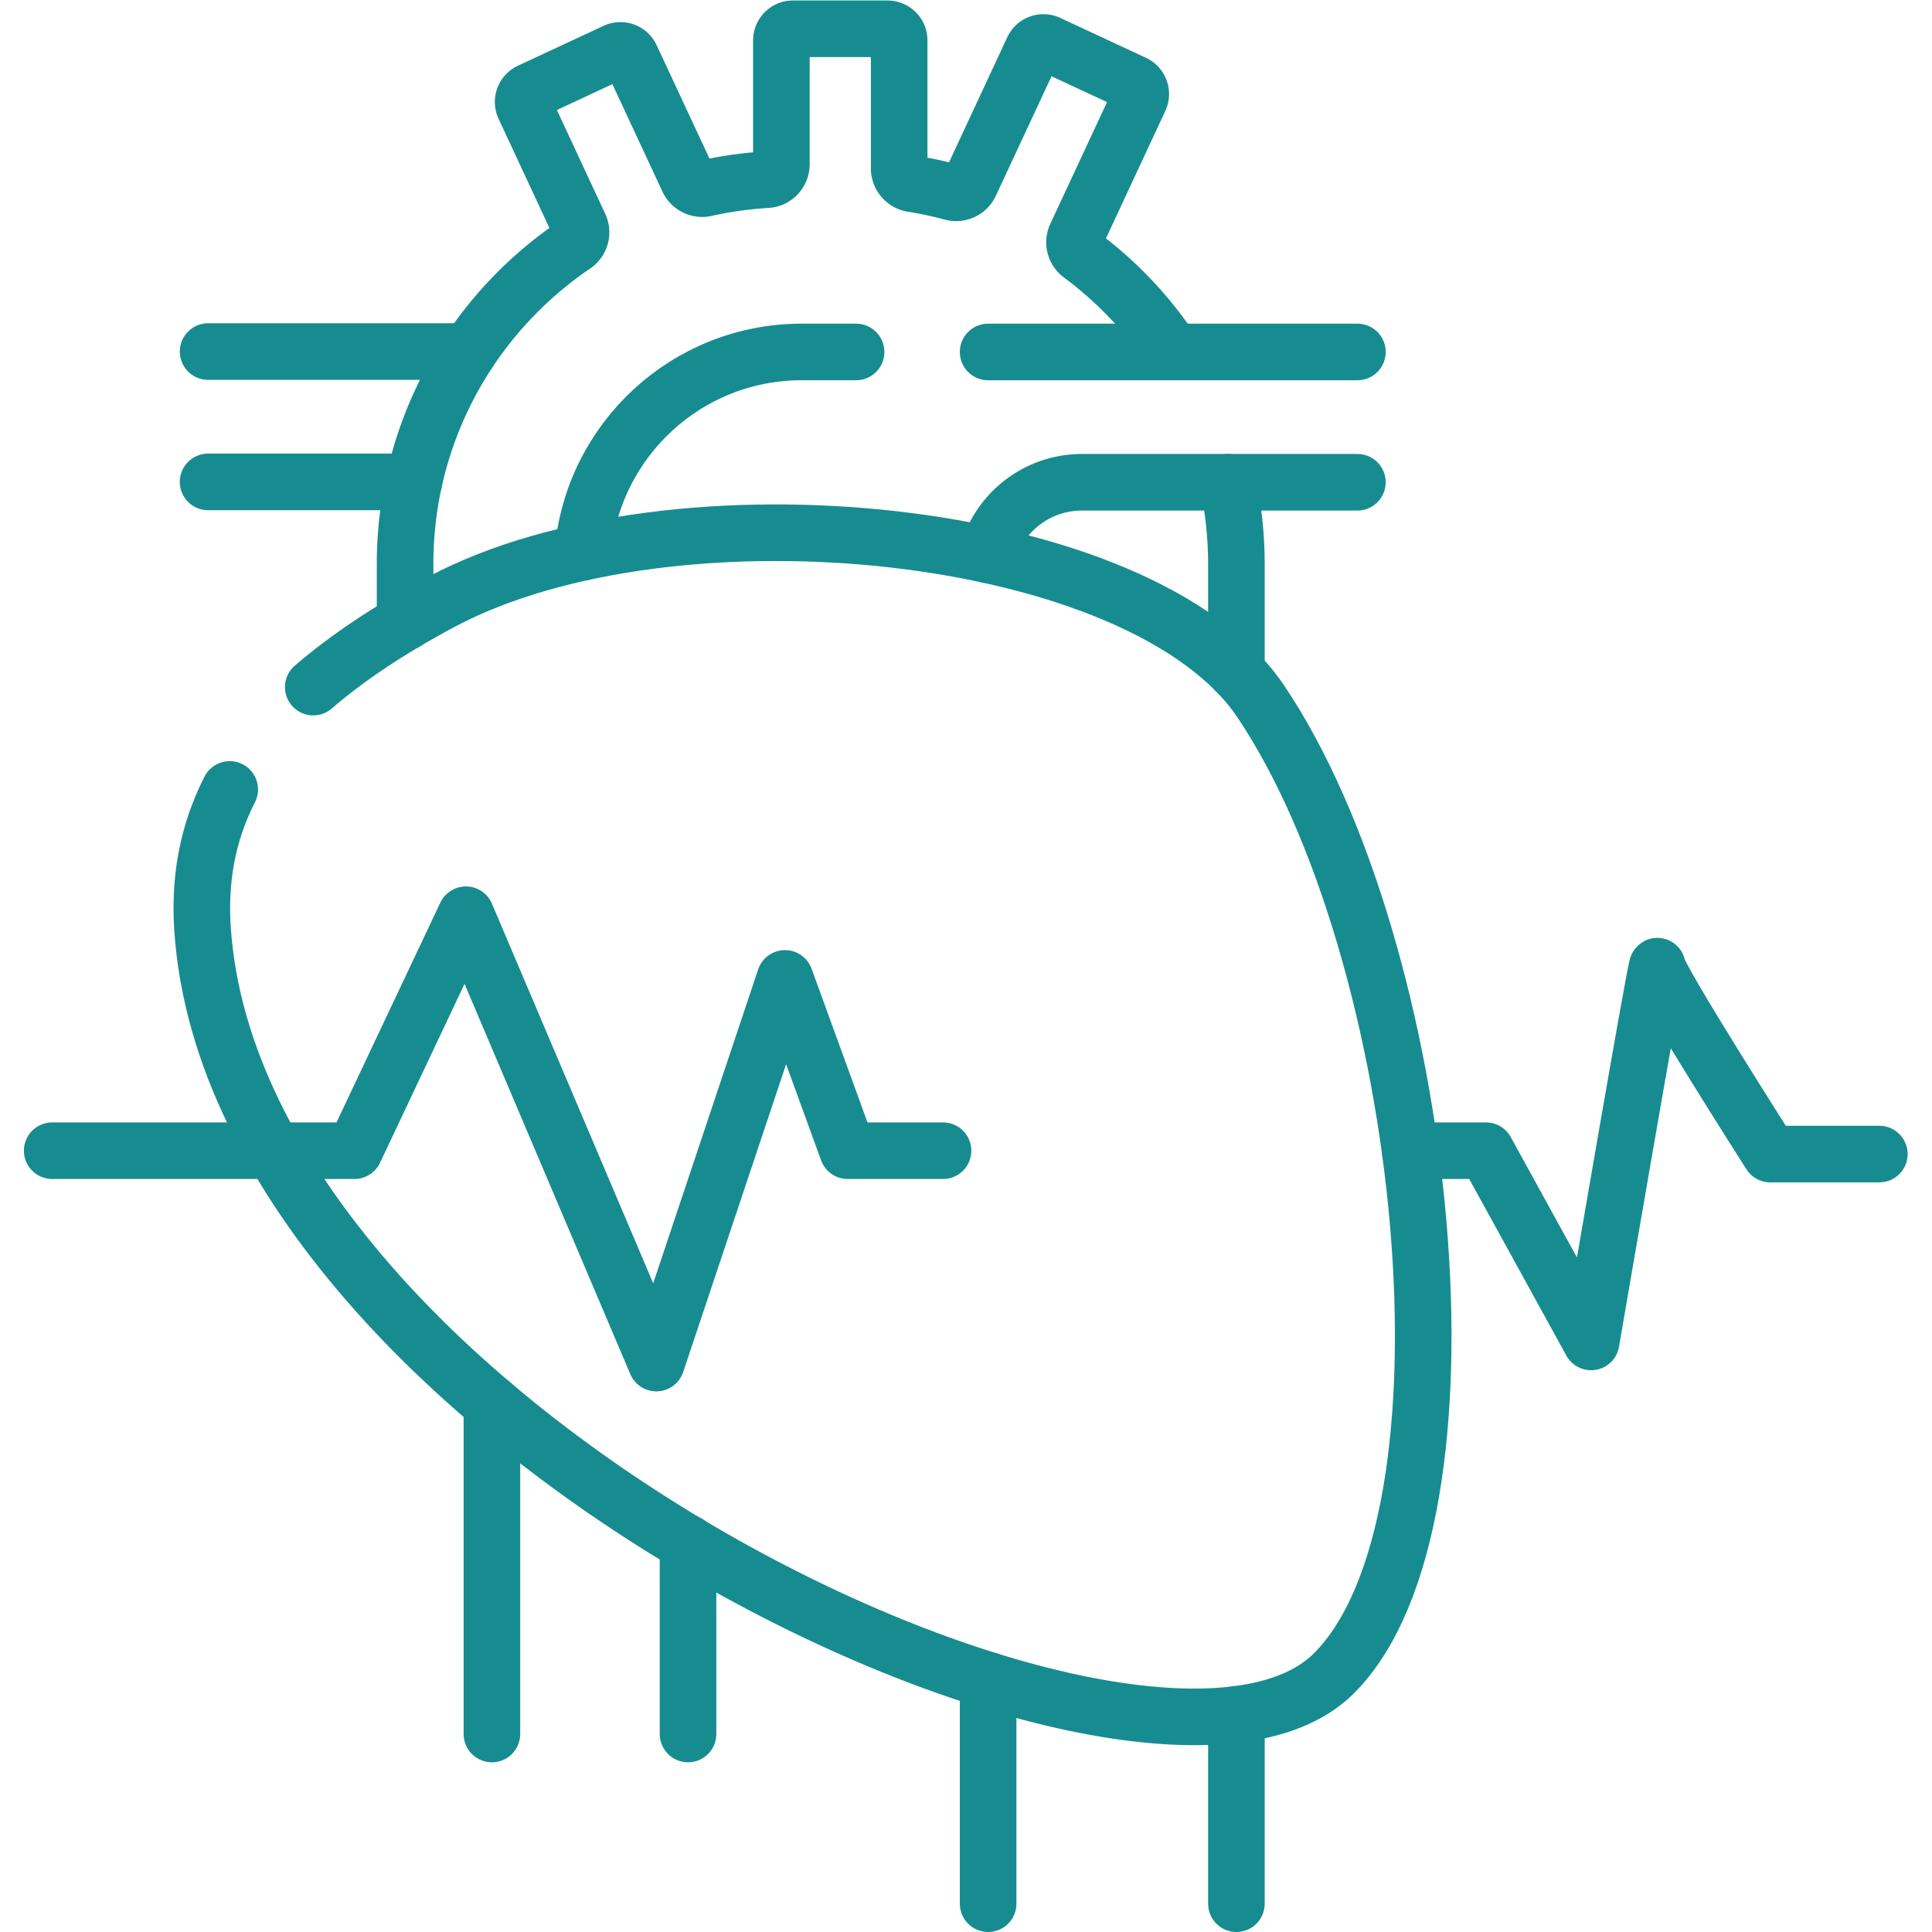
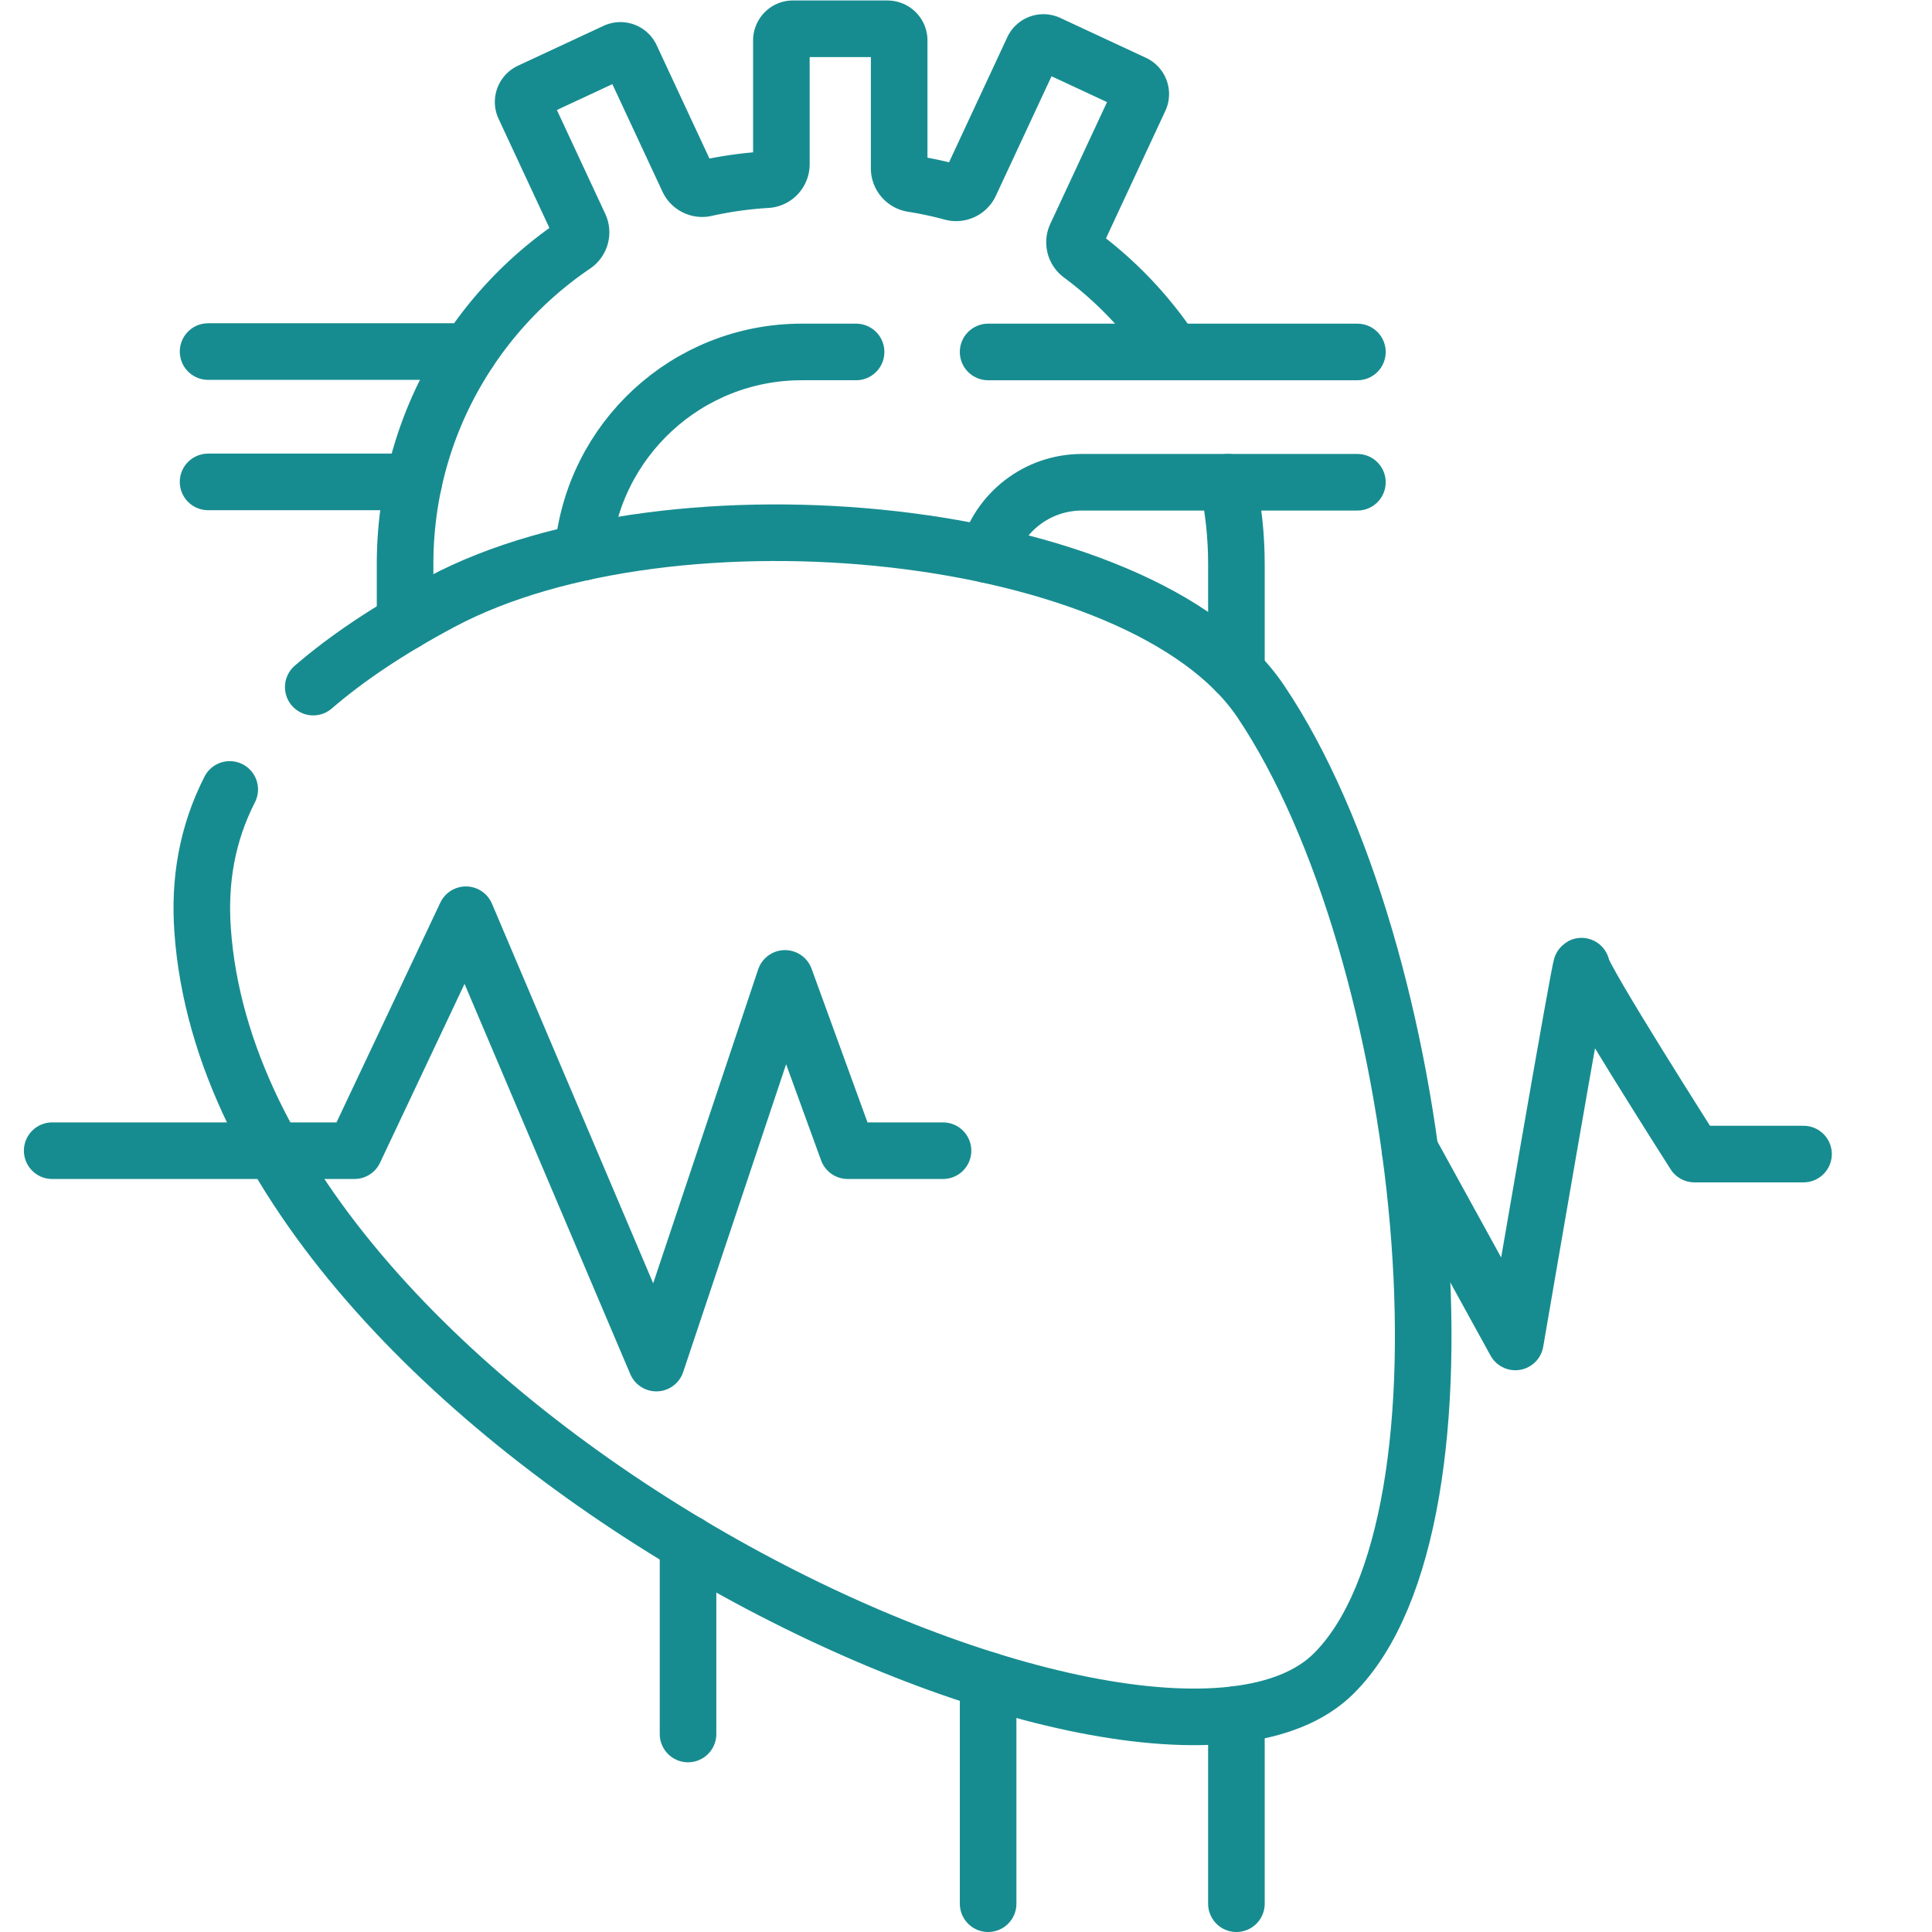
<svg xmlns="http://www.w3.org/2000/svg" width="512" height="512" x="0" y="0" viewBox="0 0 682.667 682.667" style="enable-background:new 0 0 512 512" xml:space="preserve" class="">
  <g>
    <defs>
      <clipPath id="a" clipPathUnits="userSpaceOnUse">
        <path d="M0 512h512V0H0Z" fill="#178c90" opacity="1" data-original="#000000" />
      </clipPath>
      <clipPath id="b" clipPathUnits="userSpaceOnUse">
        <path d="M0 512h512V0H0Z" fill="#178c90" opacity="1" data-original="#000000" />
      </clipPath>
    </defs>
    <g clip-path="url(#a)" transform="matrix(1.333 0 0 -1.333 0 682.667)">
      <path d="M0 0v59.224" style="stroke-width:15;stroke-linecap:round;stroke-linejoin:round;stroke-miterlimit:10;stroke-dasharray:none;stroke-opacity:1" transform="translate(261.93 7.5)" fill="none" stroke="#178c90" stroke-width="15" stroke-linecap="round" stroke-linejoin="round" stroke-miterlimit="10" stroke-dasharray="none" stroke-opacity="" data-original="#000000" opacity="1" />
      <path d="M0 0v50.183" style="stroke-width:15;stroke-linecap:round;stroke-linejoin:round;stroke-miterlimit:10;stroke-dasharray:none;stroke-opacity:1" transform="translate(327.744 7.5)" fill="none" stroke="#178c90" stroke-width="15" stroke-linecap="round" stroke-linejoin="round" stroke-miterlimit="10" stroke-dasharray="none" stroke-opacity="" data-original="#000000" opacity="1" />
    </g>
-     <path d="M0 0v87.535" style="stroke-width:15;stroke-linecap:round;stroke-linejoin:round;stroke-miterlimit:10;stroke-dasharray:none;stroke-opacity:1" transform="matrix(1.333 0 0 -1.333 173.816 612.703)" fill="none" stroke="#178c90" stroke-width="15" stroke-linecap="round" stroke-linejoin="round" stroke-miterlimit="10" stroke-dasharray="none" stroke-opacity="" data-original="#000000" opacity="1" />
    <path d="M0 0h-54.554" style="stroke-width:15;stroke-linecap:round;stroke-linejoin:round;stroke-miterlimit:10;stroke-dasharray:none;stroke-opacity:1" transform="matrix(1.333 0 0 -1.333 146.242 170.277)" fill="none" stroke="#178c90" stroke-width="15" stroke-linecap="round" stroke-linejoin="round" stroke-miterlimit="10" stroke-dasharray="none" stroke-opacity="" data-original="#000000" opacity="1" />
    <path d="M0 0h-69.114" style="stroke-width:15;stroke-linecap:round;stroke-linejoin:round;stroke-miterlimit:10;stroke-dasharray:none;stroke-opacity:1" transform="matrix(1.333 0 0 -1.333 165.656 124.22)" fill="none" stroke="#178c90" stroke-width="15" stroke-linecap="round" stroke-linejoin="round" stroke-miterlimit="10" stroke-dasharray="none" stroke-opacity="" data-original="#000000" opacity="1" />
    <path d="M0 0v50.513" style="stroke-width:15;stroke-linecap:round;stroke-linejoin:round;stroke-miterlimit:10;stroke-dasharray:none;stroke-opacity:1" transform="matrix(1.333 0 0 -1.333 243.115 612.703)" fill="none" stroke="#178c90" stroke-width="15" stroke-linecap="round" stroke-linejoin="round" stroke-miterlimit="10" stroke-dasharray="none" stroke-opacity="" data-original="#000000" opacity="1" />
    <g clip-path="url(#b)" transform="matrix(1.333 0 0 -1.333 0 682.667)">
      <path d="M0 0v15.451c0 35.152 17.781 66.154 44.843 84.505a4.116 4.116 0 0 1 1.41 5.15l-14.671 31.492a3.106 3.106 0 0 0 1.5 4.121l22.691 10.57c1.55.72 3.391.05 4.111-1.5l15.131-32.472c.82-1.75 2.74-2.71 4.62-2.29 5.28 1.18 10.711 1.95 16.261 2.28 2.18.13 3.85 1.94 3.85 4.131v32.741c-.01 1.711 1.34 3.131 3.051 3.131h25.031c1.71.009 3.14-1.351 3.14-3.06v-33.973c.011-2.02 1.511-3.74 3.511-4.06 3.57-.56 7.08-1.32 10.52-2.25 1.93-.52 3.96.43 4.8 2.24l16.621 35.682a3.08 3.08 0 0 0 4.11 1.49l22.692-10.56a3.109 3.109 0 0 0 1.5-4.121l-16.881-36.242c-.83-1.77-.3-3.87 1.26-5.04a102.42 102.42 0 0 0 24.402-25.771" style="stroke-width:15;stroke-linecap:round;stroke-linejoin:round;stroke-miterlimit:10;stroke-dasharray:none;stroke-opacity:1" transform="translate(107.38 347.19)" fill="none" stroke="#178c90" stroke-width="15" stroke-linecap="round" stroke-linejoin="round" stroke-miterlimit="10" stroke-dasharray="none" stroke-opacity="" data-original="#000000" opacity="1" />
      <path d="M0 0c1.5-6.97 2.3-14.221 2.3-21.651v-28.582" style="stroke-width:15;stroke-linecap:round;stroke-linejoin:round;stroke-miterlimit:10;stroke-dasharray:none;stroke-opacity:1" transform="translate(325.444 384.293)" fill="none" stroke="#178c90" stroke-width="15" stroke-linecap="round" stroke-linejoin="round" stroke-miterlimit="10" stroke-dasharray="none" stroke-opacity="" data-original="#000000" opacity="1" />
      <path d="M0 0h97.893" style="stroke-width:15;stroke-linecap:round;stroke-linejoin:round;stroke-miterlimit:10;stroke-dasharray:none;stroke-opacity:1" transform="translate(261.926 418.831)" fill="none" stroke="#178c90" stroke-width="15" stroke-linecap="round" stroke-linejoin="round" stroke-miterlimit="10" stroke-dasharray="none" stroke-opacity="" data-original="#000000" opacity="1" />
      <path d="M0 0c2.61 29.762 27.592 53.093 58.023 53.093h14.402" style="stroke-width:15;stroke-linecap:round;stroke-linejoin:round;stroke-miterlimit:10;stroke-dasharray:none;stroke-opacity:1" transform="translate(154.504 365.742)" fill="none" stroke="#178c90" stroke-width="15" stroke-linecap="round" stroke-linejoin="round" stroke-miterlimit="10" stroke-dasharray="none" stroke-opacity="" data-original="#000000" opacity="1" />
      <path d="M0 0c2.979 11.061 13.08 19.191 25.081 19.191h73.015" style="stroke-width:15;stroke-linecap:round;stroke-linejoin:round;stroke-miterlimit:10;stroke-dasharray:none;stroke-opacity:1" transform="translate(261.72 365.102)" fill="none" stroke="#178c90" stroke-width="15" stroke-linecap="round" stroke-linejoin="round" stroke-miterlimit="10" stroke-dasharray="none" stroke-opacity="" data-original="#000000" opacity="1" />
-       <path d="M0 0h20.092l27.882-50.693s17.55 102.406 17.55 99.556c0-2.84 29.932-49.753 29.932-49.753h28.912" style="stroke-width:15;stroke-linecap:round;stroke-linejoin:round;stroke-miterlimit:10;stroke-dasharray:none;stroke-opacity:1" transform="translate(373.797 207.102)" fill="none" stroke="#178c90" stroke-width="15" stroke-linecap="round" stroke-linejoin="round" stroke-miterlimit="10" stroke-dasharray="none" stroke-opacity="" data-original="#000000" opacity="1" />
+       <path d="M0 0l27.882-50.693s17.55 102.406 17.55 99.556c0-2.84 29.932-49.753 29.932-49.753h28.912" style="stroke-width:15;stroke-linecap:round;stroke-linejoin:round;stroke-miterlimit:10;stroke-dasharray:none;stroke-opacity:1" transform="translate(373.797 207.102)" fill="none" stroke="#178c90" stroke-width="15" stroke-linecap="round" stroke-linejoin="round" stroke-miterlimit="10" stroke-dasharray="none" stroke-opacity="" data-original="#000000" opacity="1" />
      <path d="M0 0c8.902 7.682 20.094 15.198 33.937 22.58C95.313 55.309 219.75 42.865 251.152-3.773c44.559-66.176 60.327-216.935 19.356-257.698C221.56-310.17-20.178-196.534-29.336-64.319c-.893 12.903 1.121 25.268 7.197 37.196" style="stroke-width:15;stroke-linecap:round;stroke-linejoin:round;stroke-miterlimit:10;stroke-dasharray:none;stroke-opacity:1" transform="translate(83.035 329.992)" fill="none" stroke="#178c90" stroke-width="15" stroke-linecap="round" stroke-linejoin="round" stroke-miterlimit="10" stroke-dasharray="none" stroke-opacity="" data-original="#000000" opacity="1" />
      <path d="M0 0h80.119l29.547 62.552L160.145-56.3l34.101 101.973L210.866 0h25.273" style="stroke-width:15;stroke-linecap:round;stroke-linejoin:round;stroke-miterlimit:10;stroke-dasharray:none;stroke-opacity:1" transform="translate(13.835 207.106)" fill="none" stroke="#178c90" stroke-width="15" stroke-linecap="round" stroke-linejoin="round" stroke-miterlimit="10" stroke-dasharray="none" stroke-opacity="" data-original="#000000" opacity="1" />
    </g>
  </g>
</svg>